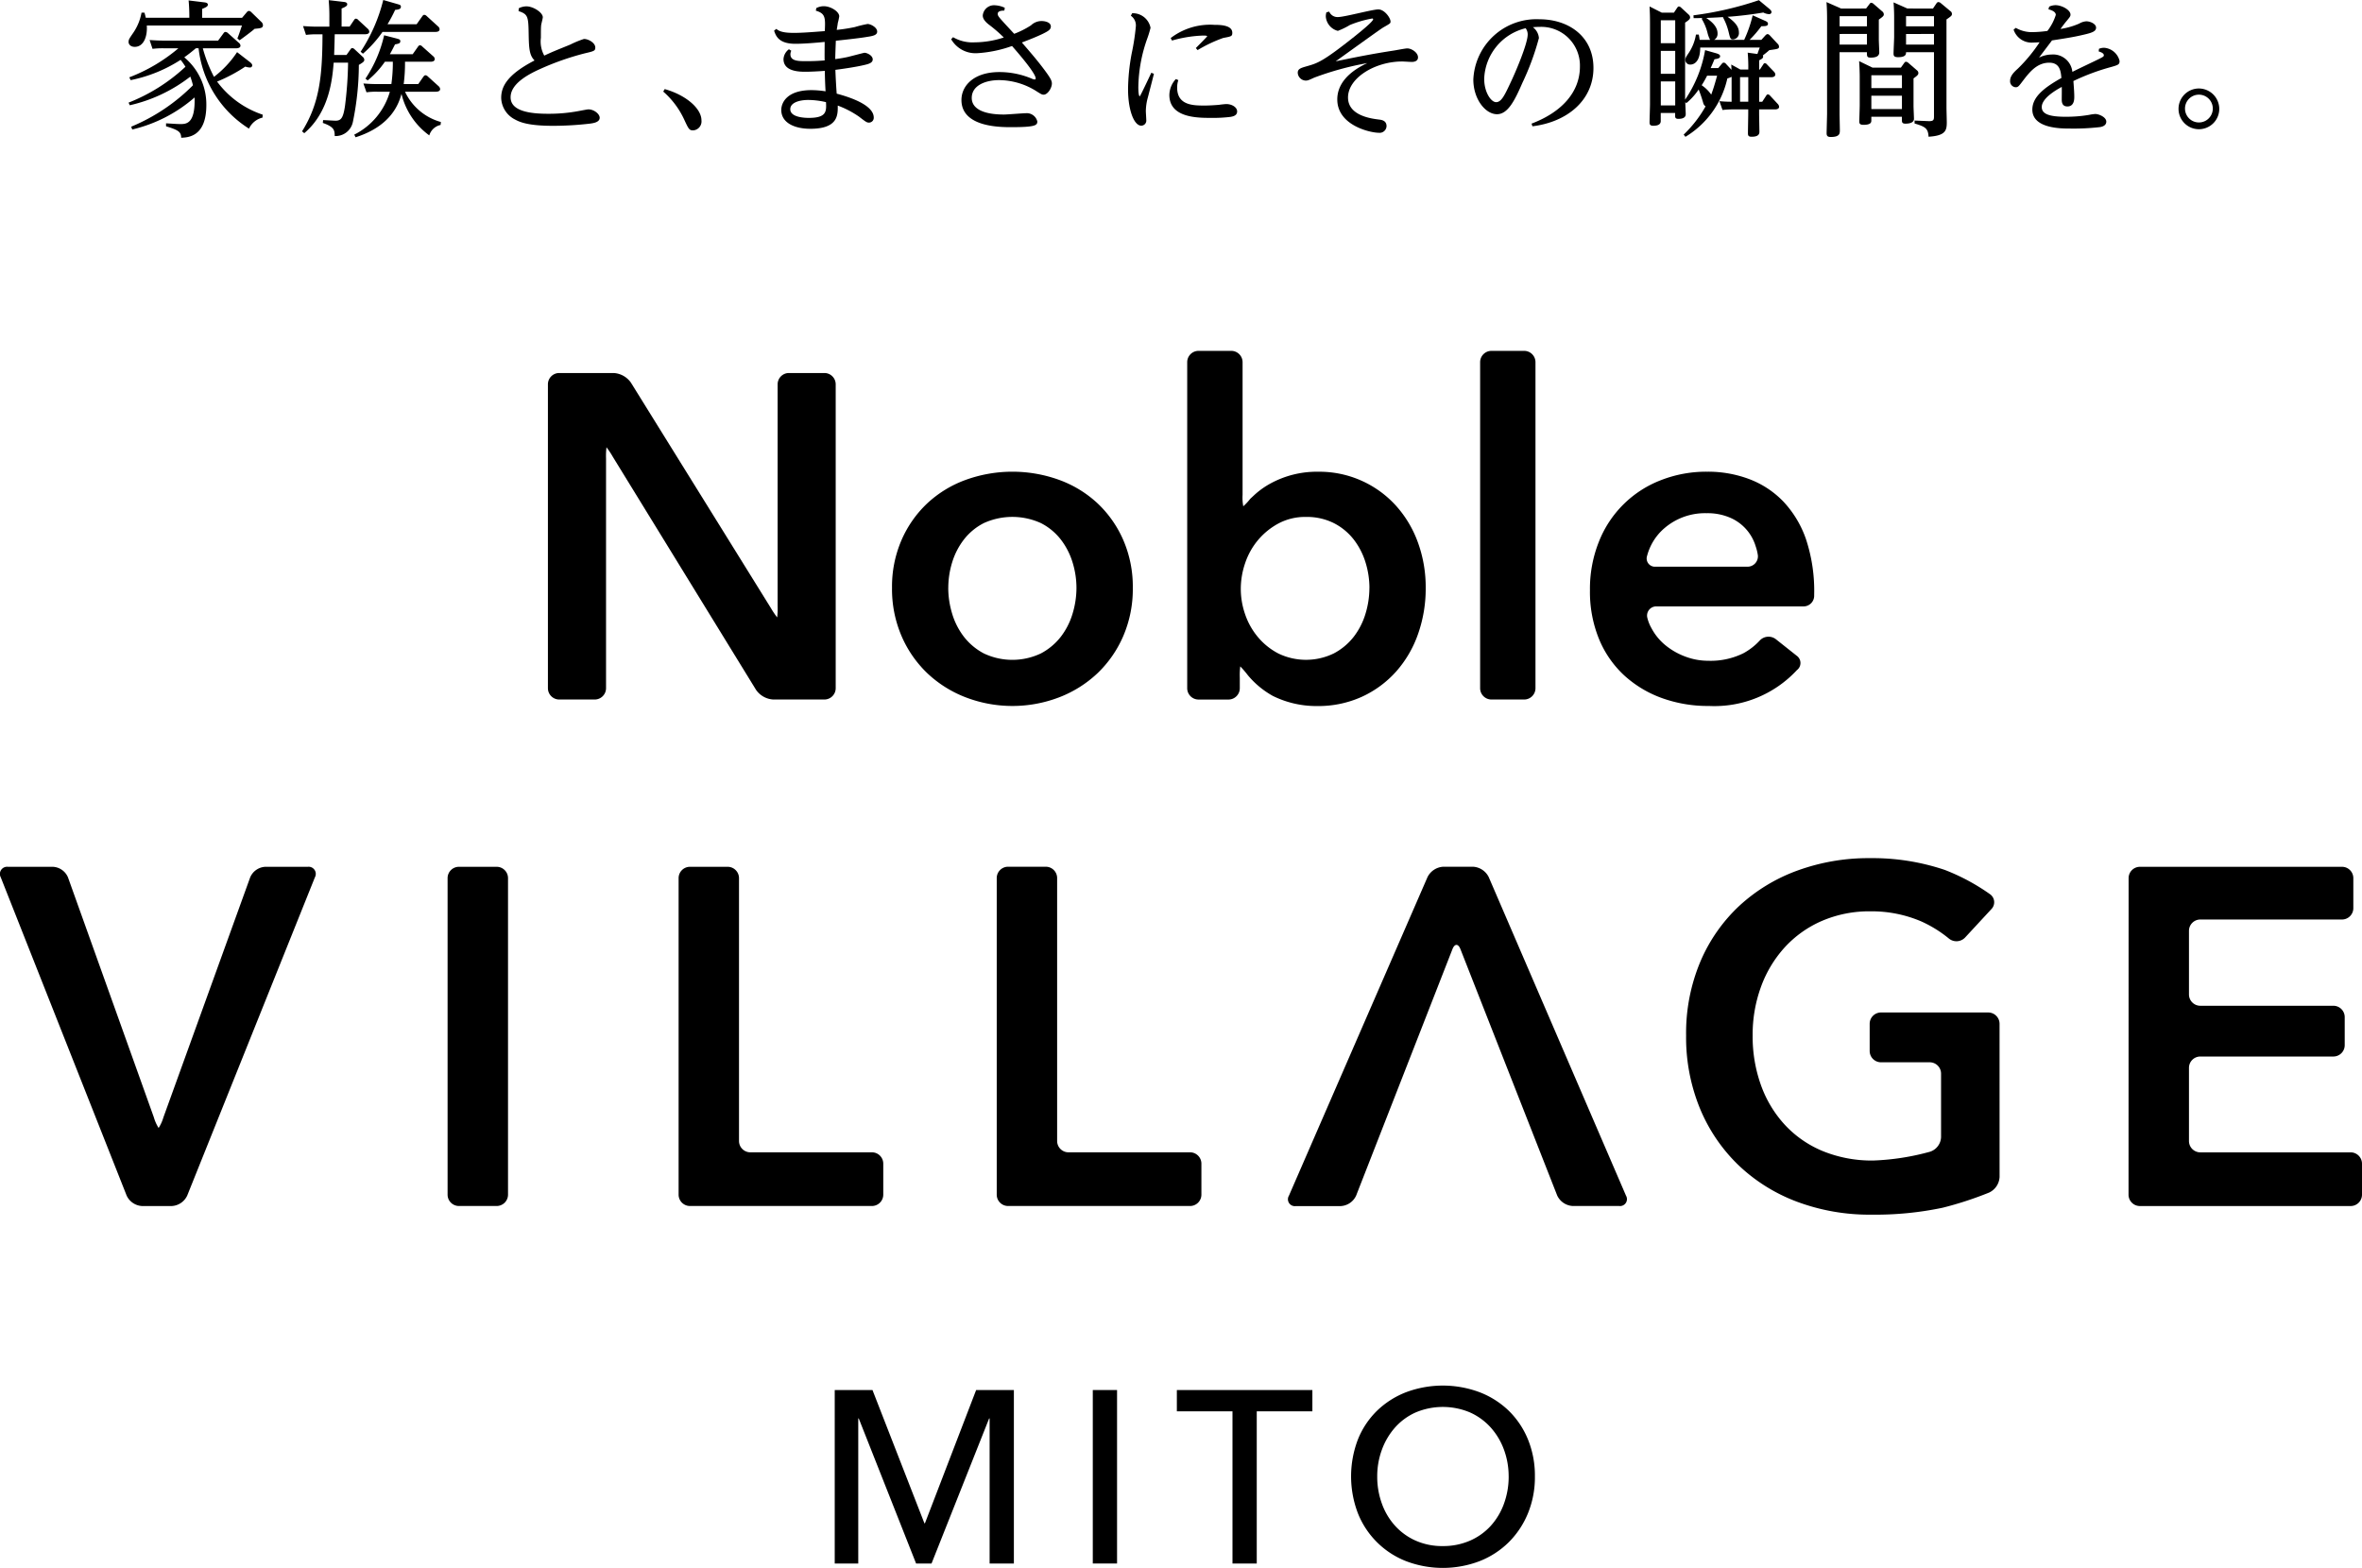
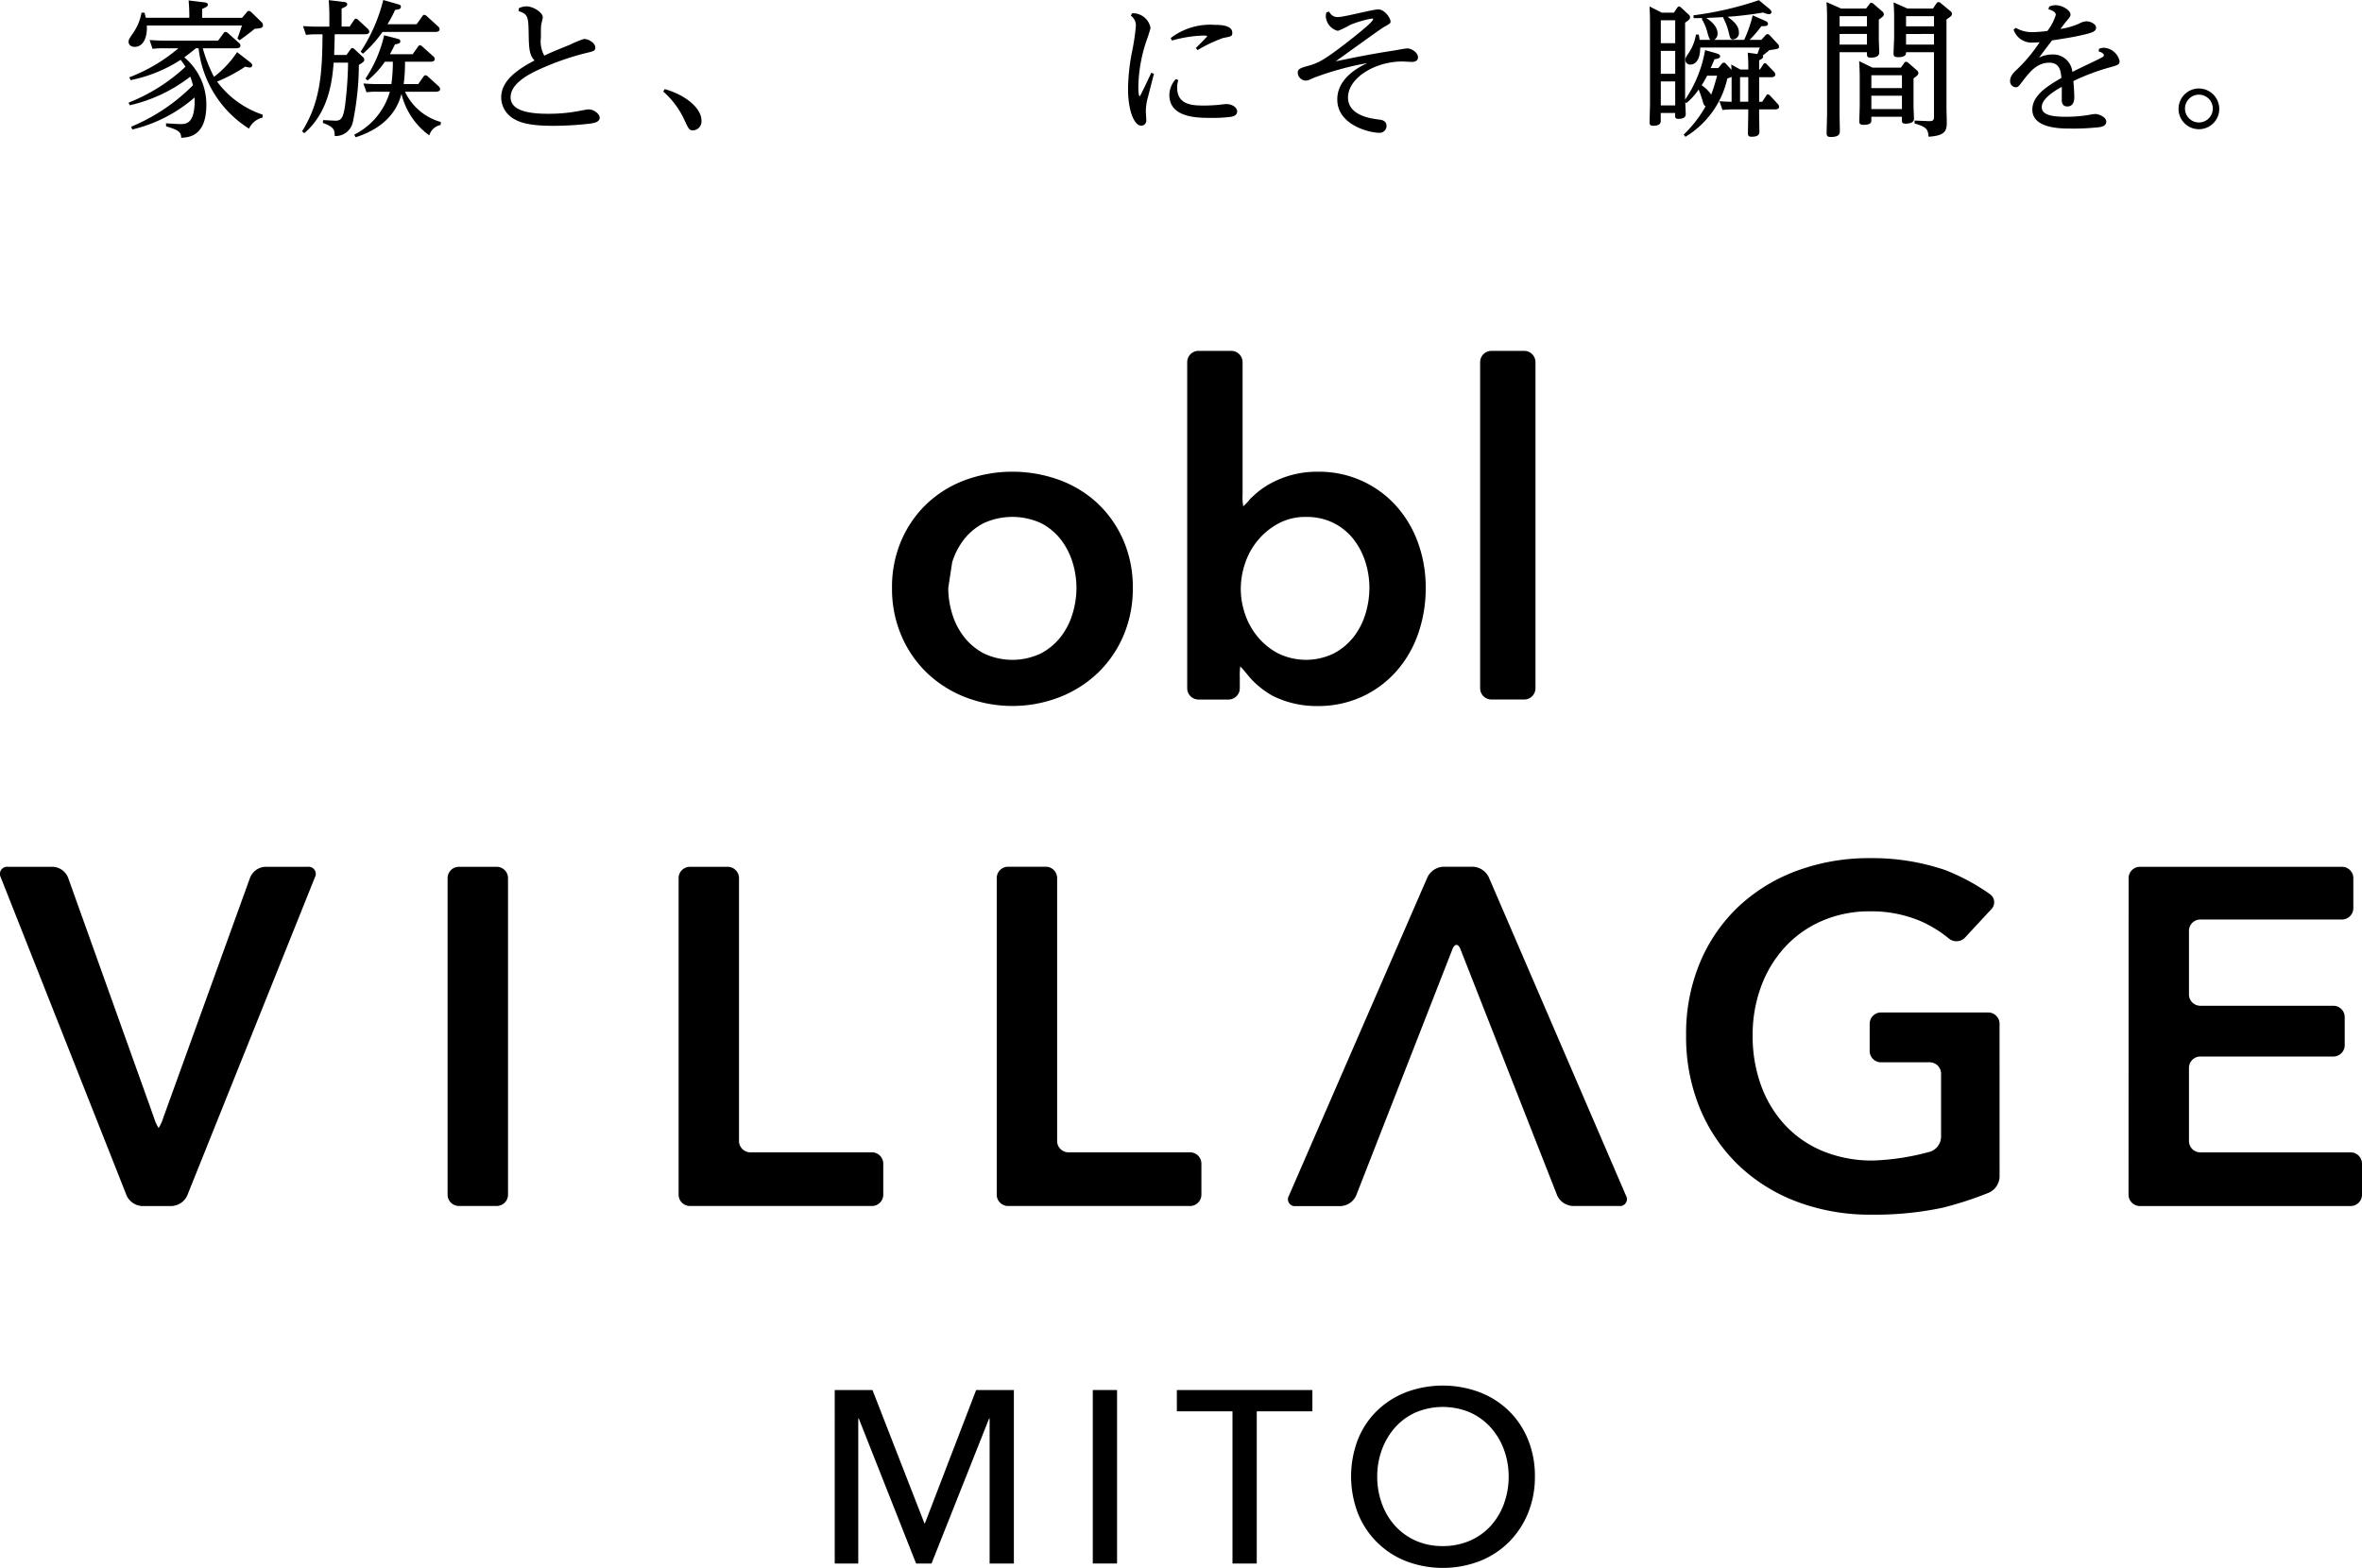
<svg xmlns="http://www.w3.org/2000/svg" viewBox="0 0 252 167.318">
  <title>noble_mito_logo</title>
  <g id="レイヤー_2" data-name="レイヤー 2">
    <g id="layout">
      <path d="M25.827,1.9l.518-.612a.322.322,0,0,1,.219-.125.431.431,0,0,1,.236.125l1.066,1.035a.506.506,0,0,1,.189.362c0,.313-.251.329-.894.391-.236.22-1.052.832-1.6,1.224l-.236-.2c.157-.392.189-.487.487-1.38H15.663C15.741,3.922,15.317,5,14.376,5c-.5,0-.658-.329-.658-.5,0-.282.062-.36.5-1A5.575,5.575,0,0,0,15.1,1.349h.314c.078.266.094.361.141.549H20.2c0-.6-.015-1.208-.078-1.851l1.647.2c.141.016.407.047.407.251,0,.173-.156.267-.611.455V1.9Zm.832,4.721c.125.1.251.22.251.346a.228.228,0,0,1-.251.235,1.537,1.537,0,0,1-.487-.095,16.925,16.925,0,0,1-3.011,1.6,9.96,9.96,0,0,0,4.862,3.529l-.015.314a2.146,2.146,0,0,0-1.444,1.177,11.67,11.67,0,0,1-5.379-8.58H20.9c-.408.344-.659.548-1.239.971a6.533,6.533,0,0,1,2.353,5.1c0,3.372-1.946,3.45-2.683,3.482-.016-.628-.282-.816-1.615-1.223V13.16c.831.048,1.192.079,1.521.079.612,0,1.616,0,1.522-2.84a15.518,15.518,0,0,1-6.651,3.42l-.11-.3A20.2,20.2,0,0,0,20.588,9.1a9.1,9.1,0,0,0-.282-.925,16.429,16.429,0,0,1-6.463,3.058l-.125-.282a19.126,19.126,0,0,0,6.07-3.828,7.738,7.738,0,0,0-.517-.737,15.386,15.386,0,0,1-5.333,2.165l-.142-.3a18.016,18.016,0,0,0,5.239-3.1H17.42a8.84,8.84,0,0,0-1.146.062l-.313-.941c.455.031.941.062,1.584.062h5.726l.564-.768c.063-.094.126-.157.22-.157a.425.425,0,0,1,.266.125l1.161,1.035a.406.406,0,0,1,.173.3c0,.22-.236.284-.455.284H21.639A15.013,15.013,0,0,0,22.831,8.2a10.765,10.765,0,0,0,2.463-2.636Z" />
      <path d="M36.967,5.866l.424-.595c.047-.063.094-.142.188-.142a.4.4,0,0,1,.219.1l.91.846a.421.421,0,0,1,.157.3c0,.126,0,.22-.58.55a30.442,30.442,0,0,1-.643,6.117,1.88,1.88,0,0,1-1.93,1.475c-.016-.6-.016-.957-1.271-1.4l.032-.3c.2,0,1.145.063,1.334.063.611,0,.815-.345,1-1.568a40.4,40.4,0,0,0,.329-4.627H35.6c-.142,1.693-.44,5.238-3.138,7.529l-.235-.2c1.882-3,2.165-5.977,2.18-10.353h-.6a8.9,8.9,0,0,0-1.161.063l-.313-.942c.486.032.957.063,1.568.063h1.239V1.851C35.147,1,35.1.408,35.069.016L36.638.2c.188.016.407.063.407.251,0,.125-.046.235-.6.455V2.839H37.3l.455-.674c.063-.1.126-.173.22-.173a.375.375,0,0,1,.251.142l1,.925a.456.456,0,0,1,.172.313c0,.283-.36.283-.486.283h-3.2c-.016.69-.016.831-.063,2.211Zm7.655,3.107.549-.785c.094-.126.157-.157.22-.157a.39.39,0,0,1,.251.126l1.145,1.035a.466.466,0,0,1,.172.314c0,.235-.282.282-.455.282H43.21a6,6,0,0,0,3.828,3.232l-.032.313A1.61,1.61,0,0,0,45.8,14.447a7.7,7.7,0,0,1-2.964-4.424c-.267.926-1,3.388-4.9,4.627l-.141-.282a7.416,7.416,0,0,0,3.8-4.58H40.246a7.071,7.071,0,0,0-1.145.063l-.33-.942c.471.032.863.064,1.584.064h1.4a16.435,16.435,0,0,0,.157-2.385h-.847A9.428,9.428,0,0,1,39.226,8.58l-.235-.188a13.793,13.793,0,0,0,1.991-4.627l1.334.344c.283.079.392.111.392.283,0,.235-.157.267-.564.345-.251.5-.361.706-.549,1.051h2.431l.565-.8c.062-.094.125-.157.219-.157a.377.377,0,0,1,.251.142l1.145,1.019a.393.393,0,0,1,.173.314c0,.251-.282.282-.455.282H43.21a17.266,17.266,0,0,1-.141,2.385Zm-.173-6.385.6-.847c.079-.109.126-.157.22-.157a.387.387,0,0,1,.251.126l1.208,1.1a.422.422,0,0,1,.172.313c0,.251-.282.283-.455.283H40.81a12.566,12.566,0,0,1-2.086,2.322l-.251-.205A17.765,17.765,0,0,0,40.889,0l1.474.424c.314.094.408.109.408.3,0,.266-.3.3-.612.329a15.992,15.992,0,0,1-.815,1.537Z" />
      <path d="M55.354.878a1.868,1.868,0,0,1,.8-.2c.768,0,1.757.674,1.757,1.16,0,.126-.157.706-.173.832-.031.251-.031.705-.031,1.364a3.118,3.118,0,0,0,.36,1.9c.879-.409,1.082-.487,2.777-1.177a10.188,10.188,0,0,1,1.459-.6c.486,0,1.208.423,1.208.909,0,.362-.126.393-1.13.628a28.936,28.936,0,0,0-4.737,1.662C56.2,8,54.476,8.988,54.476,10.384c0,1.506,2.148,1.757,3.983,1.757a17.1,17.1,0,0,0,3.232-.283c.188-.031.956-.187,1.082-.187.612,0,1.208.5,1.208.893,0,.487-.69.581-1.035.628a34.2,34.2,0,0,1-3.953.235c-2.729,0-3.592-.423-4.094-.7a2.668,2.668,0,0,1-1.427-2.275c0-1.114.517-2.431,3.56-4-.533-.533-.6-1.223-.627-2.729-.032-1.961-.063-2.2-1.083-2.541Z" />
      <path d="M70.917,9.506c2.274.642,3.921,2.07,3.921,3.341a.959.959,0,0,1-.878,1.066c-.423,0-.486-.125-.973-1.176A8.936,8.936,0,0,0,70.76,9.772Z" />
-       <path d="M87.091.862a1.768,1.768,0,0,1,.784-.2c.769,0,1.663.58,1.663,1.082a6.013,6.013,0,0,1-.157.722c0,.078-.063.407-.11.722a18.061,18.061,0,0,0,1.929-.3,12.473,12.473,0,0,1,1.365-.329c.3,0,1.02.345,1.02.815,0,.377-.455.471-1.1.566-.251.046-.957.156-3.31.407-.016.47-.063,1.552-.063,1.961.329-.047.722-.094,1.3-.22.282-.063,1.741-.455,1.82-.455.266,0,.878.283.878.706,0,.33-.345.471-.831.581-1.02.251-2.651.47-3.153.533q.047,1.271.141,2.541c1.287.345,3.953,1.177,3.953,2.557a.511.511,0,0,1-.5.533c-.235,0-.329-.062-1.082-.643a10.159,10.159,0,0,0-2.259-1.176c.015,1.019.031,2.478-2.934,2.478-1.631,0-3.09-.612-3.09-2.008,0-.784.612-2.118,3.232-2.118a10.441,10.441,0,0,1,1.49.126c-.047-.832-.063-1.349-.079-2.18-.847.062-1.615.094-2.039.094-.627,0-2.368,0-2.368-1.349a1.4,1.4,0,0,1,.58-1.051l.251.157a.882.882,0,0,0-.094.376c0,.737.878.737,1.663.737.909,0,1.318-.031,1.992-.078-.016-.408,0-1.49,0-1.976-.91.093-2.228.2-3.122.2-1.788,0-2.086-.848-2.274-1.4l.235-.188c.251.188.565.424,1.866.424.864,0,1.868-.078,3.31-.189.063-1.411.079-1.882-.956-2.179Zm-.863,9.805c-.91,0-1.914.267-1.914.987,0,.864,1.506.926,1.977.926,1.913,0,1.882-.706,1.835-1.679A8.456,8.456,0,0,0,86.228,10.667Z" />
-       <path d="M101.682,3.969A4.128,4.128,0,0,0,104,4.518,10.106,10.106,0,0,0,107.093,4a15.192,15.192,0,0,0-1.6-1.381c-.533-.423-.643-.721-.643-.972a1.206,1.206,0,0,1,1.3-1.083A2.723,2.723,0,0,1,107.2.831l-.047.3c-.282,0-.706.031-.706.345,0,.219.094.329.957,1.27.266.282.721.784.8.862A9.263,9.263,0,0,0,110,2.7a1.619,1.619,0,0,1,1.113-.455c.409,0,1,.141,1,.58,0,.346-.3.5-.831.769-.675.33-1.521.659-2.259.941.973,1.13,1.71,1.977,2.495,3.043.564.769.706,1.051.706,1.333,0,.487-.455,1.193-.879,1.193-.188,0-.3-.079-.659-.3a7.56,7.56,0,0,0-4.078-1.255c-1.49,0-2.933.58-2.933,1.9,0,1.16,1.255,1.773,3.435,1.773.376,0,2.039-.142,2.369-.142a1.153,1.153,0,0,1,1.191.879c0,.407-.188.611-2.76.611-1.208,0-5.334,0-5.334-2.9,0-1.506,1.3-2.98,4.048-2.98a8.875,8.875,0,0,1,3.45.7,1.031,1.031,0,0,0,.314.094.107.107,0,0,0,.11-.11c0-.58-1.992-2.855-2.525-3.466a13.291,13.291,0,0,1-3.734.769,3,3,0,0,1-2.76-1.491Z" />
      <path d="M120.79,1.412a1.923,1.923,0,0,1,1.96,1.553,10.747,10.747,0,0,1-.36,1.177,16.015,16.015,0,0,0-.942,5.16c0,.078,0,.972.157.972.047,0,1.114-2.258,1.224-2.509l.282.109c-.094.393-.549,2.149-.643,2.51a5.623,5.623,0,0,0-.219,1.459c0,.157.046.815.046.957a.542.542,0,0,1-.533.611c-.768,0-1.411-1.646-1.411-3.89a21.752,21.752,0,0,1,.392-3.842,23.946,23.946,0,0,0,.439-2.856,1.244,1.244,0,0,0-.534-1.144Zm4.925,7.137a2.5,2.5,0,0,0-.125.8c0,1.914,1.741,1.914,2.964,1.914.392,0,.988-.032,1.522-.078.047-.016.643-.08.753-.08.611,0,1.16.346,1.16.785,0,.455-.454.533-.69.581a15.3,15.3,0,0,1-2.086.109c-1.443,0-4.455,0-4.455-2.447a2.553,2.553,0,0,1,.69-1.694ZM124.9,4.062a6.908,6.908,0,0,1,4.659-1.411c.643,0,1.914.032,1.914.847,0,.376-.11.392-.957.549a15.056,15.056,0,0,0-2.745,1.3l-.188-.22c.141-.141,1.208-1.207,1.208-1.255,0-.078-.314-.078-.408-.078a13.487,13.487,0,0,0-3.341.533Z" />
      <path d="M141.812,1.239a.956.956,0,0,0,.941.58c.69,0,3.67-.815,4.3-.815.658,0,1.3.91,1.3,1.286,0,.189,0,.2-.707.6-.282.157-1.5,1.036-5.144,3.655,2.259-.471,3.921-.8,6.164-1.145.235-.032,1.255-.235,1.475-.235.455,0,1.145.439,1.145.956,0,.393-.377.487-.659.487-.157,0-.878-.047-1.035-.047-2.886,0-5.773,1.756-5.773,3.842,0,1.961,2.541,2.259,3.294,2.354.267.031.816.094.816.706a.742.742,0,0,1-.847.705c-.831,0-4.408-.753-4.408-3.56,0-2.369,2.51-3.545,3.2-3.875a32.257,32.257,0,0,0-5.663,1.553c-.548.251-.674.314-.909.314a.883.883,0,0,1-.847-.831c0-.424.329-.518.988-.706,1.145-.33,1.678-.471,5.129-3.216C145,3.5,146.5,2.306,146.5,2.055c0-.047-.032-.078-.11-.078a11.519,11.519,0,0,0-2.369.69,8.087,8.087,0,0,1-1.286.627,1.708,1.708,0,0,1-1.286-1.537,1.588,1.588,0,0,1,.063-.44Z" />
-       <path d="M163.4,13.192c3.231-1.223,5.161-3.373,5.161-6.087a4.126,4.126,0,0,0-4.314-4.235c-.172,0-.266,0-.706.032a1.6,1.6,0,0,1,.644,1.16,27.581,27.581,0,0,1-1.757,4.769c-.8,1.836-1.537,3.357-2.714,3.357-1.239,0-2.525-1.616-2.525-3.7a6.735,6.735,0,0,1,7.058-6.431c3.075,0,5.757,1.8,5.757,5.192,0,3.451-2.792,5.773-6.51,6.228Zm-5.051-4.768c0,1.411.722,2.477,1.271,2.477.565,0,.909-.736,1.569-2.148.517-1.082,1.8-4.094,1.8-5.082a1.1,1.1,0,0,0-.219-.659A5.774,5.774,0,0,0,158.347,8.424Z" />
      <path d="M183.7,6.808c.094-.11.141-.125.2-.125a.3.3,0,0,1,.236.125l.6.643c-.016-.22-.016-.346-.031-.565l.972.534h.847a17.745,17.745,0,0,0-.063-1.8l1.036.142c.094-.267.109-.314.251-.691h-6.353c0,1.82-.941,1.82-1.051,1.82a.5.5,0,0,1-.533-.487c0-.218.078-.344.313-.689a5,5,0,0,0,.816-2.023h.3a5.553,5.553,0,0,1,.094.564h1.114a3.423,3.423,0,0,1-.283-.784,5.362,5.362,0,0,0-.611-1.459l.062-.094c-.344.016-.486.016-.925.016l-.016-.3a35.641,35.641,0,0,0,6.98-1.616l1.114.925c.11.094.235.22.235.345a.244.244,0,0,1-.266.22,1.454,1.454,0,0,1-.612-.173c-1.066.188-2.729.393-3.811.455.611.44,1.207.941,1.207,1.663a.676.676,0,0,1-.627.753c-.267,0-.3-.079-.471-.8a6.384,6.384,0,0,0-.6-1.553l.031-.032c-.988.063-1.208.063-1.819.095.847.549,1.208,1.1,1.208,1.647a.738.738,0,0,1-.361.69h3.2a13.489,13.489,0,0,0,.91-2.619l1.27.564c.22.094.361.172.361.329,0,.251-.235.267-.706.267a11.9,11.9,0,0,1-1.255,1.459h1.255l.424-.471c.094-.093.157-.14.235-.14s.141.031.251.14l.816.879a.432.432,0,0,1,.157.314c0,.235-.111.251-1.036.376-.2.188-.627.517-.69.565a.212.212,0,0,1,.031.125c0,.173-.141.251-.423.393V7.42h.078l.345-.519c.063-.109.094-.156.189-.156a.319.319,0,0,1,.219.125l.737.769a.5.5,0,0,1,.157.3c0,.3-.36.3-.455.3h-1.27v2.619h.329l.408-.626c.063-.1.094-.158.2-.158a.319.319,0,0,1,.22.126l.815.878a.5.5,0,0,1,.157.314c0,.283-.377.283-.455.283h-1.678v.407c0,.314.031,1.71.031,1.992,0,.361-.282.518-.831.518-.314,0-.392-.109-.392-.36,0-.346.031-1.836.031-2.134v-.423h-1.631a9.209,9.209,0,0,0-1.114.062l-.329-.941c.313.031.753.062,1.3.062V8.2a3.592,3.592,0,0,1-.455.172,9.739,9.739,0,0,1-4.471,6.228l-.188-.236a13.048,13.048,0,0,0,2.337-3.012.638.638,0,0,1-.266-.422c-.2-.644-.22-.722-.471-1.381a6.84,6.84,0,0,1-1.318,1.459l-.109-.111c0,.2.046,1.1.046,1.287,0,.33-.266.5-.784.5-.345,0-.345-.188-.345-.314v-.314h-1.537v.863c0,.455-.5.5-.8.5-.345,0-.392-.156-.392-.345,0-.3.047-1.663.047-1.93V2.572c0-.957-.016-1.16-.047-1.882l1.3.659h1.3l.345-.518c.063-.094.125-.141.188-.141a.39.39,0,0,1,.235.125l.816.753a.41.41,0,0,1,.141.283c0,.172-.11.283-.533.565v8.219a13.449,13.449,0,0,0,2.133-5.286l1.161.33c.376.109.439.2.439.329,0,.173-.157.251-.6.313-.22.533-.283.675-.408.942h.816Zm-6.51-4.643V4.611h1.537V2.165Zm0,3.263V7.874h1.537V5.428Zm0,3.262v2.557h1.537V8.69Zm4.941-.612a11.645,11.645,0,0,1-.58,1.02,3.805,3.805,0,0,1,1.019,1c.2-.565.314-.878.628-2.024Zm3.514.157v2.619h.878V8.235Z" />
      <path d="M199.089.91l.361-.471c.063-.094.11-.141.2-.141a.4.4,0,0,1,.22.1l.94.815a.416.416,0,0,1,.173.313c0,.173-.094.251-.533.565V4.22c0,.2.047,1.16.047,1.364,0,.377-.282.565-.91.565-.407,0-.407-.141-.407-.581h-2.918v6.573c0,.188.031,1.616.031,1.725,0,.377,0,.753-.973.753-.36,0-.439-.14-.439-.407,0-.189.048-1.9.048-2.071V2.023c0-.188,0-1.05-.063-1.8l1.568.69Zm-2.823.816V2.808h2.918V1.726Zm0,1.9v1.13h2.918V3.623Zm6.886,3.106c.047-.062.094-.141.2-.141a.4.4,0,0,1,.22.095l.942.815a.376.376,0,0,1,.156.3c0,.157-.094.266-.517.564v2.934c0,.22.047,1.192.047,1.381,0,.438-.534.517-.91.517s-.376-.188-.376-.392v-.345h-3.263v.376c0,.189,0,.486-.847.486-.424,0-.439-.188-.439-.408,0-.015.047-1.427.047-1.693V8.125c0-.22-.016-.925-.063-1.6l1.427.691h3.028Zm-.235,1.3h-3.263V9.4h3.263Zm0,2.181h-3.263v1.427h3.263Zm3.31-9.3.36-.534c.079-.109.126-.156.22-.156a.414.414,0,0,1,.251.109l1.019.848a.354.354,0,0,1,.173.3c0,.188-.063.235-.581.595V11.5c0,.251.032,1.317.032,1.522,0,.877-.095,1.459-1.945,1.568-.047-.862-.314-1.067-1.49-1.411v-.315l1.49.063c.517.016.58-.125.58-.486V5.568h-2.981c0,.2,0,.534-.846.534-.455,0-.487-.172-.487-.408,0-.282.063-1.506.063-1.756v-2.1c0-.141,0-.769-.063-1.584L203.5.91Zm-2.872.816V2.808h2.981V1.726Zm0,1.9v1.13h2.981V3.623Z" />
      <path d="M223.938,5.208a1.491,1.491,0,0,1,.534-.11,1.832,1.832,0,0,1,1.663,1.4c0,.407-.126.44-1.208.737a23.584,23.584,0,0,0-3.718,1.412c.079,1.036.094,1.349.094,1.678,0,.251,0,1.035-.737,1.035-.6,0-.6-.533-.6-.768,0-.2.015-1.129,0-1.317-.455.25-2.133,1.161-2.133,2.148,0,.785.91,1.036,2.541,1.036a14.484,14.484,0,0,0,2.51-.2,4.765,4.765,0,0,1,.658-.095c.377,0,1.177.33,1.177.817,0,.438-.471.548-.659.58a24.547,24.547,0,0,1-3.231.157c-.941,0-4,0-4-2.023,0-1.413,1.38-2.4,3.1-3.374-.062-.706-.156-1.63-1.3-1.63-1.318,0-2.118,1.035-2.792,1.913-.471.628-.533.706-.8.706a.638.638,0,0,1-.58-.691c0-.549.471-.972.848-1.317a16.89,16.89,0,0,0,2.3-2.792c-.266.016-.5.031-.69.031a2.018,2.018,0,0,1-2.086-1.38l.235-.188a3.439,3.439,0,0,0,1.82.455,12.821,12.821,0,0,0,1.552-.126,5.464,5.464,0,0,0,.895-1.71c0-.36-.487-.518-.785-.6l.079-.282a1.644,1.644,0,0,1,.674-.157c.69,0,1.6.517,1.6,1,0,.188-.047.251-.549.847-.157.2-.361.47-.517.69a7.845,7.845,0,0,0,2.008-.58,1.718,1.718,0,0,1,.737-.236c.454,0,1.051.283,1.051.675,0,.423-.471.565-1.522.8-.926.22-2.071.393-3.184.564,0,.016-.926,1.224-1.381,1.836a3.1,3.1,0,0,1,1.334-.33A2.061,2.061,0,0,1,221.1,7.671c.439-.235,2.478-1.192,2.885-1.4.424-.219.471-.251.471-.377,0-.234-.36-.344-.549-.407Z" />
      <path d="M236.772,11.623a2.173,2.173,0,1,1-2.18-2.18A2.183,2.183,0,0,1,236.772,11.623Zm-3.655,0a1.483,1.483,0,0,0,2.965,0,1.483,1.483,0,1,0-2.965,0Z" />
      <path d="M98.627,162.56h.052l5.465-14.224h4.026v18.512h-2.588v-15.48h-.052l-6.145,15.48H97.738l-6.118-15.48h-.053v15.48h-2.51V148.336h4.027Z" />
      <path d="M119.178,166.848h-2.589V148.336h2.589Z" />
      <path d="M134.082,166.848h-2.589V150.61h-5.935v-2.274h14.459v2.274h-5.935Z" />
      <path d="M163.757,157.565a10.144,10.144,0,0,1-.745,3.936,9.338,9.338,0,0,1-2.053,3.085,9.213,9.213,0,0,1-3.111,2.014,11.035,11.035,0,0,1-7.831,0,9.078,9.078,0,0,1-5.138-5.1,11.015,11.015,0,0,1,0-7.9,8.886,8.886,0,0,1,2.04-3.059,9.257,9.257,0,0,1,3.1-1.974,11.211,11.211,0,0,1,7.831,0,9.225,9.225,0,0,1,3.111,1.974,9.046,9.046,0,0,1,2.053,3.059A10.216,10.216,0,0,1,163.757,157.565Zm-2.8,0a8.218,8.218,0,0,0-.5-2.863,7.3,7.3,0,0,0-1.412-2.366,6.6,6.6,0,0,0-2.21-1.608,7.455,7.455,0,0,0-5.8,0,6.464,6.464,0,0,0-2.2,1.608,7.388,7.388,0,0,0-1.4,2.366,8.2,8.2,0,0,0-.5,2.863,8.372,8.372,0,0,0,.5,2.9,7.062,7.062,0,0,0,1.412,2.366,6.549,6.549,0,0,0,2.2,1.582,6.938,6.938,0,0,0,2.876.575,7.127,7.127,0,0,0,2.9-.575,6.506,6.506,0,0,0,2.222-1.582,7.112,7.112,0,0,0,1.412-2.366A8.4,8.4,0,0,0,160.959,157.565Z" />
      <path d="M.079,93.62A.766.766,0,0,1,.842,92.5h4.8a1.844,1.844,0,0,1,1.615,1.138l9.157,25.594a4.3,4.3,0,0,0,.509,1.138,4.358,4.358,0,0,0,.513-1.136l9.253-25.6A1.85,1.85,0,0,1,28.3,92.5h4.539a.761.761,0,0,1,.758,1.121L19.976,127.579a1.932,1.932,0,0,1-1.658,1.122H15.16a1.922,1.922,0,0,1-1.652-1.124Z" />
      <path d="M47.753,93.7A1.211,1.211,0,0,1,48.961,92.5h4.027A1.211,1.211,0,0,1,54.2,93.7v33.789a1.211,1.211,0,0,1-1.208,1.208H48.961a1.211,1.211,0,0,1-1.208-1.208Z" />
      <path d="M72.4,93.7A1.212,1.212,0,0,1,73.608,92.5h4.028A1.212,1.212,0,0,1,78.844,93.7v28.061a1.211,1.211,0,0,0,1.208,1.208H93.027a1.211,1.211,0,0,1,1.208,1.208v3.312a1.211,1.211,0,0,1-1.208,1.208H73.608a1.212,1.212,0,0,1-1.208-1.208Z" />
      <path d="M106.341,93.7a1.212,1.212,0,0,1,1.208-1.208h4.028a1.212,1.212,0,0,1,1.208,1.208v28.061a1.211,1.211,0,0,0,1.208,1.208h12.976a1.212,1.212,0,0,1,1.208,1.208v3.312a1.212,1.212,0,0,1-1.208,1.208h-19.42a1.212,1.212,0,0,1-1.208-1.208Z" />
      <path d="M155.818,101.3c-.235-.621-.623-.622-.862,0l-10.269,26.283a1.92,1.92,0,0,1-1.652,1.124H138.24a.735.735,0,0,1-.726-1.108L152.3,93.6a2,2,0,0,1,1.69-1.108h3.158a1.993,1.993,0,0,1,1.685,1.11l14.641,33.985a.738.738,0,0,1-.73,1.11H167.8a1.946,1.946,0,0,1-1.664-1.119Z" />
      <path d="M213.333,125.6a1.947,1.947,0,0,1-1.118,1.665,37.733,37.733,0,0,1-4.942,1.614,34.845,34.845,0,0,1-7.593.742,22.059,22.059,0,0,1-8.028-1.406,18.358,18.358,0,0,1-6.239-3.938,17.867,17.867,0,0,1-4.065-6.034,19.964,19.964,0,0,1-1.458-7.747,19.648,19.648,0,0,1,1.509-7.849,17.491,17.491,0,0,1,4.142-5.958,18.412,18.412,0,0,1,6.213-3.784,22.159,22.159,0,0,1,7.773-1.329,24.093,24.093,0,0,1,7.951,1.253,22.093,22.093,0,0,1,4.826,2.589,1.048,1.048,0,0,1,.158,1.595l-2.808,3.034a1.269,1.269,0,0,1-1.738.1,13.068,13.068,0,0,0-2.943-1.822,13.436,13.436,0,0,0-5.4-1.074,12.769,12.769,0,0,0-5.19,1.022,11.648,11.648,0,0,0-3.963,2.813,12.682,12.682,0,0,0-2.531,4.193,14.827,14.827,0,0,0-.9,5.216,15.343,15.343,0,0,0,.9,5.344,12.4,12.4,0,0,0,2.556,4.218,11.482,11.482,0,0,0,4.039,2.787,13.837,13.837,0,0,0,5.395,1,26.171,26.171,0,0,0,6.05-.944,1.705,1.705,0,0,0,1.161-1.542v-6.788a1.211,1.211,0,0,0-1.208-1.208h-5.2a1.211,1.211,0,0,1-1.208-1.208v-2.9a1.211,1.211,0,0,1,1.208-1.208h11.441a1.211,1.211,0,0,1,1.208,1.208Z" />
      <path d="M227.1,93.7A1.212,1.212,0,0,1,228.3,92.5h21.568a1.211,1.211,0,0,1,1.207,1.208v3.209a1.211,1.211,0,0,1-1.207,1.208H234.748a1.211,1.211,0,0,0-1.208,1.208v6.789a1.211,1.211,0,0,0,1.208,1.208h14.2a1.211,1.211,0,0,1,1.208,1.208v3a1.212,1.212,0,0,1-1.208,1.208h-14.2a1.211,1.211,0,0,0-1.208,1.208v7.811a1.211,1.211,0,0,0,1.208,1.208h16.044A1.212,1.212,0,0,1,252,124.181v3.312a1.212,1.212,0,0,1-1.208,1.208H228.3a1.212,1.212,0,0,1-1.208-1.208Z" />
-       <path d="M58.457,41.011a1.208,1.208,0,0,1,1.206-1.205H65.47a2.417,2.417,0,0,1,1.841,1.024L82.23,64.864a9.6,9.6,0,0,0,.685,1.024,7.419,7.419,0,0,0,.05-1.206V41.011a1.208,1.208,0,0,1,1.2-1.205h3.79a1.208,1.208,0,0,1,1.205,1.205V73.442a1.209,1.209,0,0,1-1.205,1.206H82.5a2.4,2.4,0,0,1-1.836-1.027L65.387,48.756a9.479,9.479,0,0,0-.68-1.027,7.485,7.485,0,0,0-.049,1.2V73.442a1.21,1.21,0,0,1-1.206,1.206H59.663a1.209,1.209,0,0,1-1.206-1.206Z" />
-       <path d="M95.169,62.739a12.486,12.486,0,0,1,1.009-5.094,11.877,11.877,0,0,1,2.731-3.912,12.033,12.033,0,0,1,4.085-2.51,14.662,14.662,0,0,1,10.039,0,12.033,12.033,0,0,1,4.085,2.51,11.907,11.907,0,0,1,2.731,3.912,12.5,12.5,0,0,1,1.009,5.094,12.676,12.676,0,0,1-1.009,5.118,12.127,12.127,0,0,1-2.731,3.961,12.46,12.46,0,0,1-4.085,2.584,13.941,13.941,0,0,1-10.039,0,12.46,12.46,0,0,1-4.085-2.584,12.1,12.1,0,0,1-2.731-3.961A12.66,12.66,0,0,1,95.169,62.739Zm6,0a9.445,9.445,0,0,0,.418,2.756,7.582,7.582,0,0,0,1.255,2.46,6.565,6.565,0,0,0,2.116,1.772,7.1,7.1,0,0,0,6.1,0,6.576,6.576,0,0,0,2.116-1.772,7.6,7.6,0,0,0,1.255-2.46,9.479,9.479,0,0,0,.418-2.756,9.236,9.236,0,0,0-.418-2.732,7.656,7.656,0,0,0-1.255-2.436,6.324,6.324,0,0,0-2.116-1.747,7.344,7.344,0,0,0-6.1,0,6.315,6.315,0,0,0-2.116,1.747,7.636,7.636,0,0,0-1.255,2.436A9.2,9.2,0,0,0,101.173,62.739Z" />
+       <path d="M95.169,62.739a12.486,12.486,0,0,1,1.009-5.094,11.877,11.877,0,0,1,2.731-3.912,12.033,12.033,0,0,1,4.085-2.51,14.662,14.662,0,0,1,10.039,0,12.033,12.033,0,0,1,4.085,2.51,11.907,11.907,0,0,1,2.731,3.912,12.5,12.5,0,0,1,1.009,5.094,12.676,12.676,0,0,1-1.009,5.118,12.127,12.127,0,0,1-2.731,3.961,12.46,12.46,0,0,1-4.085,2.584,13.941,13.941,0,0,1-10.039,0,12.46,12.46,0,0,1-4.085-2.584,12.1,12.1,0,0,1-2.731-3.961A12.66,12.66,0,0,1,95.169,62.739Zm6,0a9.445,9.445,0,0,0,.418,2.756,7.582,7.582,0,0,0,1.255,2.46,6.565,6.565,0,0,0,2.116,1.772,7.1,7.1,0,0,0,6.1,0,6.576,6.576,0,0,0,2.116-1.772,7.6,7.6,0,0,0,1.255-2.46,9.479,9.479,0,0,0,.418-2.756,9.236,9.236,0,0,0-.418-2.732,7.656,7.656,0,0,0-1.255-2.436,6.324,6.324,0,0,0-2.116-1.747,7.344,7.344,0,0,0-6.1,0,6.315,6.315,0,0,0-2.116,1.747,7.636,7.636,0,0,0-1.255,2.436Z" />
      <path d="M131.364,37.443a1.21,1.21,0,0,1,1.206,1.206V52.822a4.984,4.984,0,0,0,.074,1.206,5.882,5.882,0,0,0,.746-.8l.459-.426a8.682,8.682,0,0,1,1.649-1.181,10.307,10.307,0,0,1,5.143-1.28,11.017,11.017,0,0,1,8.267,3.593,11.892,11.892,0,0,1,2.362,3.937,13.937,13.937,0,0,1,.837,4.872,14.538,14.538,0,0,1-.812,4.9,12,12,0,0,1-2.313,3.986,11.128,11.128,0,0,1-3.642,2.707,11.245,11.245,0,0,1-4.847,1.009,10.453,10.453,0,0,1-4.7-1.083,9.407,9.407,0,0,1-2.664-2.211,10.48,10.48,0,0,0-.806-.938,7.278,7.278,0,0,0-.05,1.2v1.132a1.209,1.209,0,0,1-1.205,1.206h-3.2a1.21,1.21,0,0,1-1.206-1.206V38.649a1.21,1.21,0,0,1,1.206-1.206Zm14.74,25.3a9.237,9.237,0,0,0-.419-2.732,7.656,7.656,0,0,0-1.255-2.436,6.324,6.324,0,0,0-2.116-1.747,6.429,6.429,0,0,0-3-.664,6.031,6.031,0,0,0-2.9.689,7.443,7.443,0,0,0-2.189,1.771,7.548,7.548,0,0,0-1.378,2.461,8.5,8.5,0,0,0-.468,2.756,8.276,8.276,0,0,0,.468,2.731A7.566,7.566,0,0,0,134.219,68a7.1,7.1,0,0,0,2.189,1.747,6.779,6.779,0,0,0,5.906-.024,6.576,6.576,0,0,0,2.116-1.772,7.6,7.6,0,0,0,1.255-2.46A9.48,9.48,0,0,0,146.1,62.739Z" />
      <path d="M157.914,38.649a1.209,1.209,0,0,1,1.205-1.206h3.5a1.209,1.209,0,0,1,1.2,1.206V73.442a1.209,1.209,0,0,1-1.2,1.206h-3.5a1.209,1.209,0,0,1-1.205-1.206Z" />
-       <path d="M192.682,57.547A11.194,11.194,0,0,0,190.3,53.56a9.884,9.884,0,0,0-3.617-2.411,12.482,12.482,0,0,0-4.552-.812,13.273,13.273,0,0,0-4.946.91,11.568,11.568,0,0,0-6.594,6.546,13.544,13.544,0,0,0-.96,5.192,13.3,13.3,0,0,0,.96,5.191,10.981,10.981,0,0,0,2.657,3.864,11.959,11.959,0,0,0,4.011,2.436,14.444,14.444,0,0,0,5.069.861,12.01,12.01,0,0,0,9.386-3.83.947.947,0,0,0-.013-1.521l-2.231-1.77a1.28,1.28,0,0,0-1.738.152,6.789,6.789,0,0,1-1.713,1.334,7.885,7.885,0,0,1-3.741.812,6.939,6.939,0,0,1-2.461-.443,7.443,7.443,0,0,1-2.115-1.2,5.936,5.936,0,0,1-1.5-1.821,4.305,4.305,0,0,1-.456-1.151.979.979,0,0,1,1-1.187h15.688a1.137,1.137,0,0,0,1.118-1.2A17.539,17.539,0,0,0,192.682,57.547Zm-6.25,2.928h-9.809a.881.881,0,0,1-.894-1.165,5.83,5.83,0,0,1,1.845-2.944,6.638,6.638,0,0,1,4.5-1.6,6.1,6.1,0,0,1,2.485.468,4.831,4.831,0,0,1,2.756,3.075,5.129,5.129,0,0,1,.233.963A1.109,1.109,0,0,1,186.432,60.475Z" />
    </g>
  </g>
</svg>